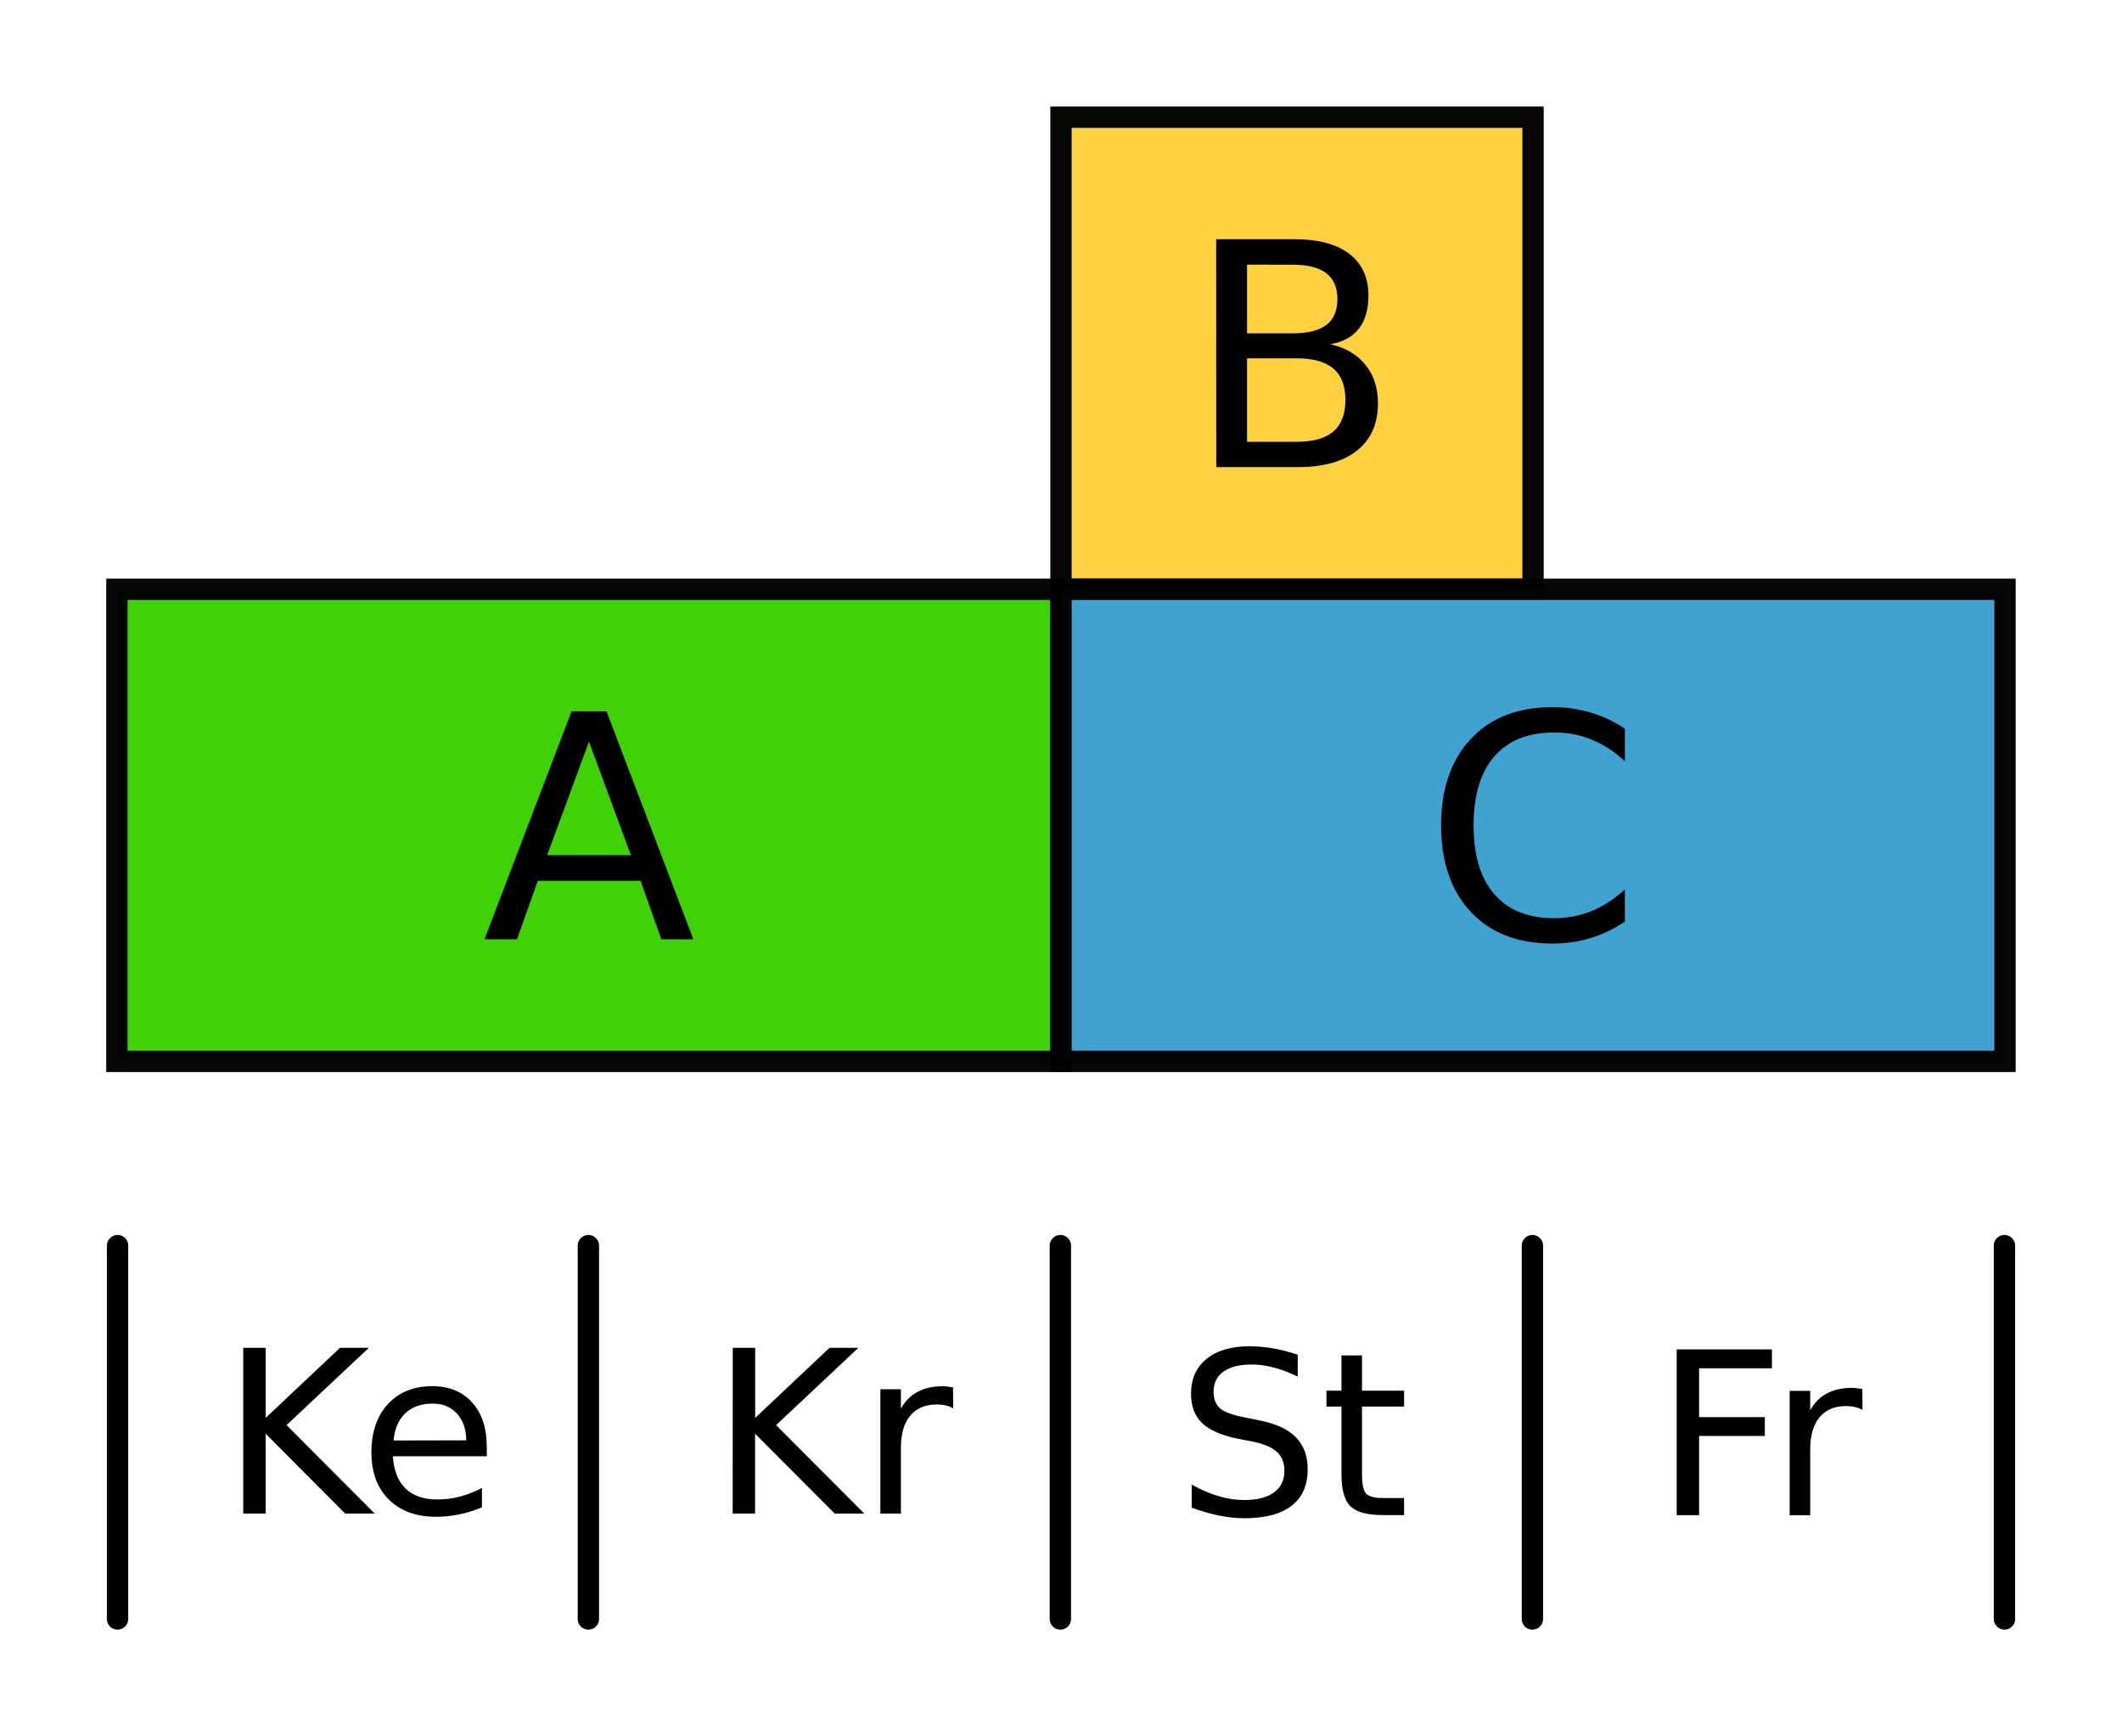
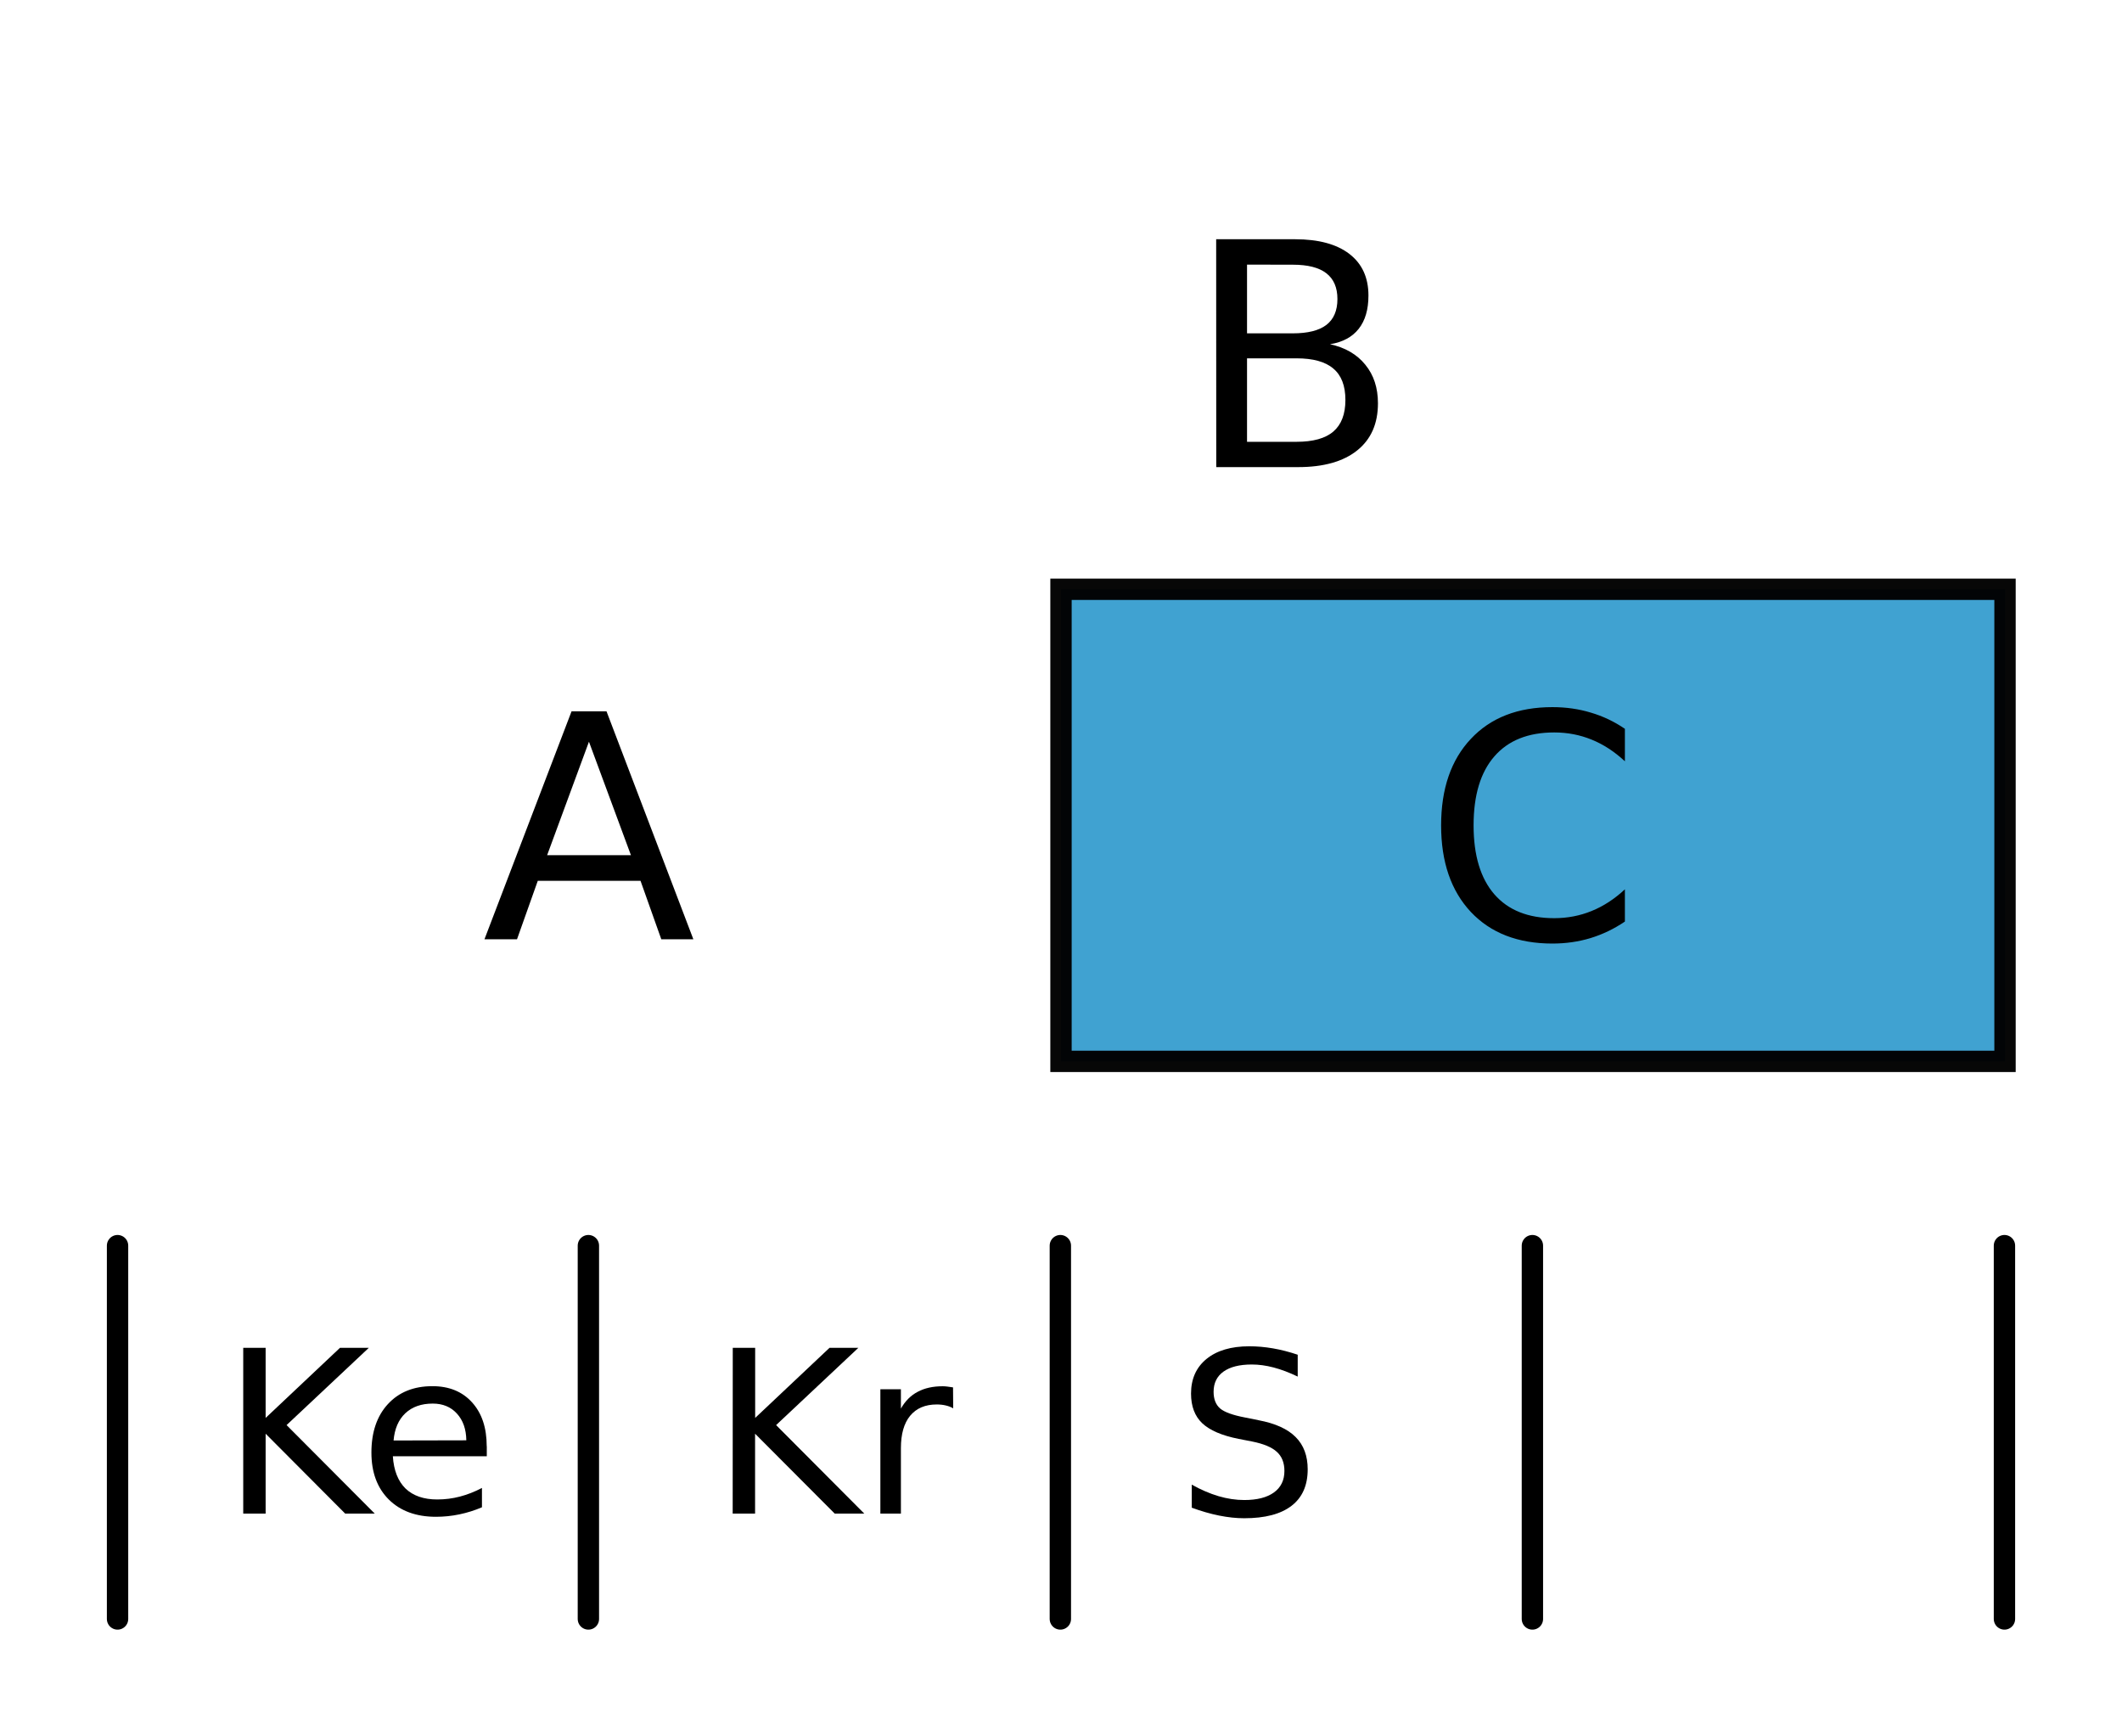
<svg xmlns="http://www.w3.org/2000/svg" xmlns:ns1="http://www.inkscape.org/namespaces/inkscape" xmlns:ns2="http://sodipodi.sourceforge.net/DTD/sodipodi-0.dtd" width="26.338mm" height="21.548mm" viewBox="0 0 26.338 21.548" version="1.1" id="svg8" ns1:version="0.92.3 (2405546, 2018-03-11)" ns2:docname="ABC-Modell Rumex.svg">
  <defs id="defs2" />
  <ns2:namedview id="base" pagecolor="#ffffff" bordercolor="#666666" borderopacity="1.0" ns1:pageopacity="0.0" ns1:pageshadow="2" ns1:zoom="2.8" ns1:cx="3.9747886" ns1:cy="-27.387531" ns1:document-units="mm" ns1:current-layer="layer2" showgrid="false" showguides="true" ns1:guide-bbox="true" ns1:snap-global="true" ns1:snap-object-midpoints="true" ns1:snap-center="true" ns1:snap-bbox="true" ns1:window-width="1920" ns1:window-height="1017" ns1:window-x="-8" ns1:window-y="-8" ns1:window-maximized="1" ns1:snap-intersection-paths="true" fit-margin-top="0" fit-margin-left="0" fit-margin-right="0" fit-margin-bottom="0" />
  <g ns1:groupmode="layer" id="layer2" ns1:label="Ebene 2" transform="translate(-856.976,18.198)">
    <g id="g1030">
      <g id="g1000">
        <g id="g989">
-           <rect transform="scale(1,-1)" y="10.885" x="870.145" height="5.859" width="5.859" id="rect1025" style="opacity:0.97;vector-effect:none;fill:#ffd03b;fill-opacity:1;stroke:#000000;stroke-width:0.265;stroke-linecap:round;stroke-linejoin:miter;stroke-miterlimit:4;stroke-dasharray:none;stroke-dashoffset:0;stroke-opacity:1" />
          <path d="m 872.454,-13.751 v 1.036 h 0.614 q 0.309,0 0.457,-0.127 0.15,-0.129 0.15,-0.392 0,-0.265 -0.15,-0.39 -0.148,-0.127 -0.457,-0.127 z m 0,-1.163 v 0.853 h 0.567 q 0.28,0 0.417,-0.104 0.138,-0.106 0.138,-0.322 0,-0.214 -0.138,-0.32 -0.136,-0.106 -0.417,-0.106 z m -0.383,-0.315 h 0.978 q 0.438,0 0.675,0.182 0.237,0.182 0.237,0.517 0,0.26 -0.121,0.413 -0.121,0.153 -0.356,0.191 0.282,0.061 0.438,0.254 0.157,0.191 0.157,0.479 0,0.379 -0.258,0.585 -0.258,0.207 -0.733,0.207 h -1.016 z" style="font-style:normal;font-variant:normal;font-weight:normal;font-stretch:normal;font-size:3.881px;line-height:125%;font-family:'DejaVu Sans';-inkscape-font-specification:'DejaVu Sans';text-align:center;letter-spacing:0px;word-spacing:0px;text-anchor:middle;fill:#000000;fill-opacity:1;stroke:none;stroke-width:0.265px;stroke-linecap:butt;stroke-linejoin:miter;stroke-opacity:1" id="path930" ns1:connector-curvature="0" />
        </g>
        <g id="g981">
-           <rect y="-10.885" x="858.427" height="5.859" width="11.717" id="rect1033" style="opacity:0.97;vector-effect:none;fill:#3bd000;fill-opacity:1;stroke:#000000;stroke-width:0.265;stroke-linecap:round;stroke-linejoin:miter;stroke-miterlimit:4;stroke-dasharray:none;stroke-dashoffset:0;stroke-opacity:1" />
          <path d="m 864.286,-8.993 -0.519,1.408 h 1.04 z m -0.216,-0.377 h 0.434 l 1.078,2.829 h -0.398 l -0.258,-0.726 h -1.275 l -0.258,0.726 h -0.404 z" style="font-style:normal;font-variant:normal;font-weight:normal;font-stretch:normal;font-size:3.881px;line-height:125%;font-family:'DejaVu Sans';-inkscape-font-specification:'DejaVu Sans';text-align:center;letter-spacing:0px;word-spacing:0px;text-anchor:middle;fill:#000000;fill-opacity:1;stroke:none;stroke-width:0.265px;stroke-linecap:butt;stroke-linejoin:miter;stroke-opacity:1" id="path927" ns1:connector-curvature="0" />
        </g>
        <g id="g985">
          <rect y="-10.885" x="870.145" height="5.859" width="11.717" id="rect1049" style="opacity:0.97;vector-effect:none;fill:#3ba0d0;fill-opacity:1;stroke:#000000;stroke-width:0.265;stroke-linecap:round;stroke-linejoin:miter;stroke-miterlimit:4;stroke-dasharray:none;stroke-dashoffset:0;stroke-opacity:1" />
          <path d="m 877.144,-9.154 v 0.404 q -0.193,-0.18 -0.413,-0.269 -0.218,-0.089 -0.464,-0.089 -0.485,0 -0.743,0.297 -0.258,0.296 -0.258,0.856 0,0.559 0.258,0.856 0.258,0.296 0.743,0.296 0.246,0 0.464,-0.089 0.22,-0.089 0.413,-0.269 v 0.4 q -0.201,0.136 -0.426,0.205 -0.224,0.068 -0.474,0.068 -0.642,0 -1.012,-0.392 -0.369,-0.394 -0.369,-1.074 0,-0.682 0.369,-1.074 0.369,-0.394 1.012,-0.394 0.254,0 0.477,0.068 0.225,0.066 0.423,0.201 z" style="font-style:normal;font-variant:normal;font-weight:normal;font-stretch:normal;font-size:3.881px;line-height:125%;font-family:'DejaVu Sans';-inkscape-font-specification:'DejaVu Sans';text-align:center;letter-spacing:0px;word-spacing:0px;text-anchor:middle;fill:#000000;fill-opacity:1;stroke:none;stroke-width:0.265px;stroke-linecap:butt;stroke-linejoin:miter;stroke-opacity:1" id="path924" ns1:connector-curvature="0" />
        </g>
      </g>
      <g id="g977">
        <path ns1:connector-curvature="0" id="path1217" d="M 858.435,-2.739 V 1.894" style="fill:none;stroke:#000000;stroke-width:0.265;stroke-linecap:round;stroke-linejoin:miter;stroke-miterlimit:4;stroke-dasharray:none;stroke-opacity:1" />
        <path style="fill:none;stroke:#000000;stroke-width:0.265;stroke-linecap:round;stroke-linejoin:miter;stroke-miterlimit:4;stroke-dasharray:none;stroke-opacity:1" d="M 875.996,-2.739 V 1.894" id="path1219" ns1:connector-curvature="0" />
        <path ns1:connector-curvature="0" id="path1221" d="M 870.137,-2.739 V 1.894" style="fill:none;stroke:#000000;stroke-width:0.265;stroke-linecap:round;stroke-linejoin:miter;stroke-miterlimit:4;stroke-dasharray:none;stroke-opacity:1" />
        <path style="fill:none;stroke:#000000;stroke-width:0.265;stroke-linecap:round;stroke-linejoin:miter;stroke-miterlimit:4;stroke-dasharray:none;stroke-opacity:1" d="M 864.279,-2.739 V 1.894" id="path1223" ns1:connector-curvature="0" />
        <path ns1:connector-curvature="0" id="path1225" d="M 881.855,-2.739 V 1.894" style="fill:none;stroke:#000000;stroke-width:0.265;stroke-linecap:round;stroke-linejoin:miter;stroke-miterlimit:4;stroke-dasharray:none;stroke-opacity:1" />
        <g id="g946">
          <path d="m 859.995,-1.471 h 0.278 v 0.87 l 0.923,-0.87 h 0.358 l -1.021,0.959 1.094,1.098 h -0.367 L 860.273,-0.405 V 0.586 h -0.278 z" style="font-style:normal;font-variant:normal;font-weight:normal;font-stretch:normal;font-size:2.822px;line-height:125%;font-family:'DejaVu Sans';-inkscape-font-specification:'DejaVu Sans';text-align:center;letter-spacing:0px;word-spacing:0px;text-anchor:middle;fill:#000000;fill-opacity:1;stroke:none;stroke-width:0.265px;stroke-linecap:butt;stroke-linejoin:miter;stroke-opacity:1" id="path919" ns1:connector-curvature="0" />
          <path d="m 863.018,-0.249 v 0.124 h -1.166 q 0.017,0.262 0.157,0.4 0.142,0.136 0.394,0.136 0.146,0 0.282,-0.036 0.138,-0.036 0.273,-0.107 v 0.24 q -0.136,0.058 -0.28,0.088 -0.143,0.03 -0.291,0.03 -0.369,0 -0.586,-0.215 -0.215,-0.215 -0.215,-0.582 0,-0.379 0.204,-0.601 0.205,-0.223 0.553,-0.223 0.311,0 0.492,0.201 0.182,0.2 0.182,0.544 z m -0.254,-0.074 q -0.003,-0.208 -0.117,-0.332 -0.113,-0.124 -0.3,-0.124 -0.212,0 -0.34,0.12 -0.127,0.12 -0.146,0.338 z" style="font-style:normal;font-variant:normal;font-weight:normal;font-stretch:normal;font-size:2.822px;line-height:125%;font-family:'DejaVu Sans';-inkscape-font-specification:'DejaVu Sans';text-align:center;letter-spacing:0px;word-spacing:0px;text-anchor:middle;fill:#000000;fill-opacity:1;stroke:none;stroke-width:0.265px;stroke-linecap:butt;stroke-linejoin:miter;stroke-opacity:1" id="path921" ns1:connector-curvature="0" />
        </g>
        <g id="g958">
-           <path d="m 877.787,-1.451 h 1.182 v 0.234 h -0.904 v 0.606 h 0.816 v 0.234 h -0.816 v 0.983 h -0.278 z" style="font-style:normal;font-variant:normal;font-weight:normal;font-stretch:normal;font-size:2.822px;line-height:125%;font-family:'DejaVu Sans';-inkscape-font-specification:'DejaVu Sans';text-align:center;letter-spacing:0px;word-spacing:0px;text-anchor:middle;fill:#000000;fill-opacity:1;stroke:none;stroke-width:0.265px;stroke-linecap:butt;stroke-linejoin:miter;stroke-opacity:1" id="path914" ns1:connector-curvature="0" />
-           <path d="m 880.093,-0.7 q -0.043,-0.025 -0.094,-0.036 -0.05,-0.012 -0.11,-0.012 -0.215,0 -0.331,0.141 -0.114,0.139 -0.114,0.401 v 0.813 h -0.255 V -0.937 h 0.255 v 0.24 q 0.08,-0.141 0.208,-0.208 0.128,-0.069 0.311,-0.069 0.026,0 0.058,0.004 0.032,0.003 0.07,0.01 z" style="font-style:normal;font-variant:normal;font-weight:normal;font-stretch:normal;font-size:2.822px;line-height:125%;font-family:'DejaVu Sans';-inkscape-font-specification:'DejaVu Sans';text-align:center;letter-spacing:0px;word-spacing:0px;text-anchor:middle;fill:#000000;fill-opacity:1;stroke:none;stroke-width:0.265px;stroke-linecap:butt;stroke-linejoin:miter;stroke-opacity:1" id="path916" ns1:connector-curvature="0" />
-         </g>
+           </g>
        <g id="g954">
          <path d="m 873.083,-1.385 v 0.271 q -0.158,-0.076 -0.299,-0.113 -0.141,-0.037 -0.271,-0.037 -0.227,0 -0.351,0.088 -0.123,0.088 -0.123,0.251 0,0.136 0.081,0.207 0.083,0.069 0.311,0.112 l 0.168,0.034 q 0.311,0.059 0.459,0.209 0.149,0.149 0.149,0.4 0,0.299 -0.201,0.453 -0.2,0.154 -0.587,0.154 -0.146,0 -0.311,-0.033 -0.164,-0.033 -0.34,-0.098 V 0.227 q 0.17,0.095 0.332,0.143 0.163,0.048 0.32,0.048 0.238,0 0.368,-0.094 0.13,-0.094 0.13,-0.267 0,-0.152 -0.094,-0.237 -0.092,-0.085 -0.305,-0.128 l -0.17,-0.033 q -0.311,-0.062 -0.451,-0.194 -0.139,-0.132 -0.139,-0.368 0,-0.273 0.192,-0.43 0.193,-0.157 0.531,-0.157 0.145,0 0.295,0.026 0.15,0.026 0.307,0.079 z" style="font-style:normal;font-variant:normal;font-weight:normal;font-stretch:normal;font-size:2.822px;line-height:125%;font-family:'DejaVu Sans';-inkscape-font-specification:'DejaVu Sans';text-align:center;letter-spacing:0px;word-spacing:0px;text-anchor:middle;fill:#000000;fill-opacity:1;stroke:none;stroke-width:0.265px;stroke-linecap:butt;stroke-linejoin:miter;stroke-opacity:1" id="path909" ns1:connector-curvature="0" />
-           <path d="m 873.881,-1.377 v 0.438 h 0.522 v 0.197 h -0.522 v 0.838 q 0,0.189 0.051,0.243 0.052,0.054 0.211,0.054 h 0.26 v 0.212 h -0.26 q -0.294,0 -0.405,-0.109 -0.112,-0.11 -0.112,-0.4 v -0.838 h -0.186 v -0.197 h 0.186 V -1.377 Z" style="font-style:normal;font-variant:normal;font-weight:normal;font-stretch:normal;font-size:2.822px;line-height:125%;font-family:'DejaVu Sans';-inkscape-font-specification:'DejaVu Sans';text-align:center;letter-spacing:0px;word-spacing:0px;text-anchor:middle;fill:#000000;fill-opacity:1;stroke:none;stroke-width:0.265px;stroke-linecap:butt;stroke-linejoin:miter;stroke-opacity:1" id="path911" ns1:connector-curvature="0" />
        </g>
        <g id="g950">
          <path d="m 866.071,-1.471 h 0.278 v 0.87 l 0.923,-0.87 h 0.358 l -1.021,0.959 1.094,1.098 h -0.367 l -0.988,-0.991 V 0.586 h -0.278 z" style="font-style:normal;font-variant:normal;font-weight:normal;font-stretch:normal;font-size:2.822px;line-height:125%;font-family:'DejaVu Sans';-inkscape-font-specification:'DejaVu Sans';text-align:center;letter-spacing:0px;word-spacing:0px;text-anchor:middle;fill:#000000;fill-opacity:1;stroke:none;stroke-width:0.265px;stroke-linecap:butt;stroke-linejoin:miter;stroke-opacity:1" id="path904" ns1:connector-curvature="0" />
          <path d="m 868.807,-0.72 q -0.043,-0.025 -0.094,-0.036 -0.05,-0.012 -0.11,-0.012 -0.215,0 -0.331,0.141 -0.114,0.139 -0.114,0.401 V 0.586 h -0.255 v -1.543 h 0.255 v 0.24 q 0.08,-0.141 0.208,-0.208 0.128,-0.069 0.311,-0.069 0.026,0 0.058,0.004 0.032,0.003 0.07,0.01 z" style="font-style:normal;font-variant:normal;font-weight:normal;font-stretch:normal;font-size:2.822px;line-height:125%;font-family:'DejaVu Sans';-inkscape-font-specification:'DejaVu Sans';text-align:center;letter-spacing:0px;word-spacing:0px;text-anchor:middle;fill:#000000;fill-opacity:1;stroke:none;stroke-width:0.265px;stroke-linecap:butt;stroke-linejoin:miter;stroke-opacity:1" id="path906" ns1:connector-curvature="0" />
        </g>
      </g>
    </g>
  </g>
</svg>